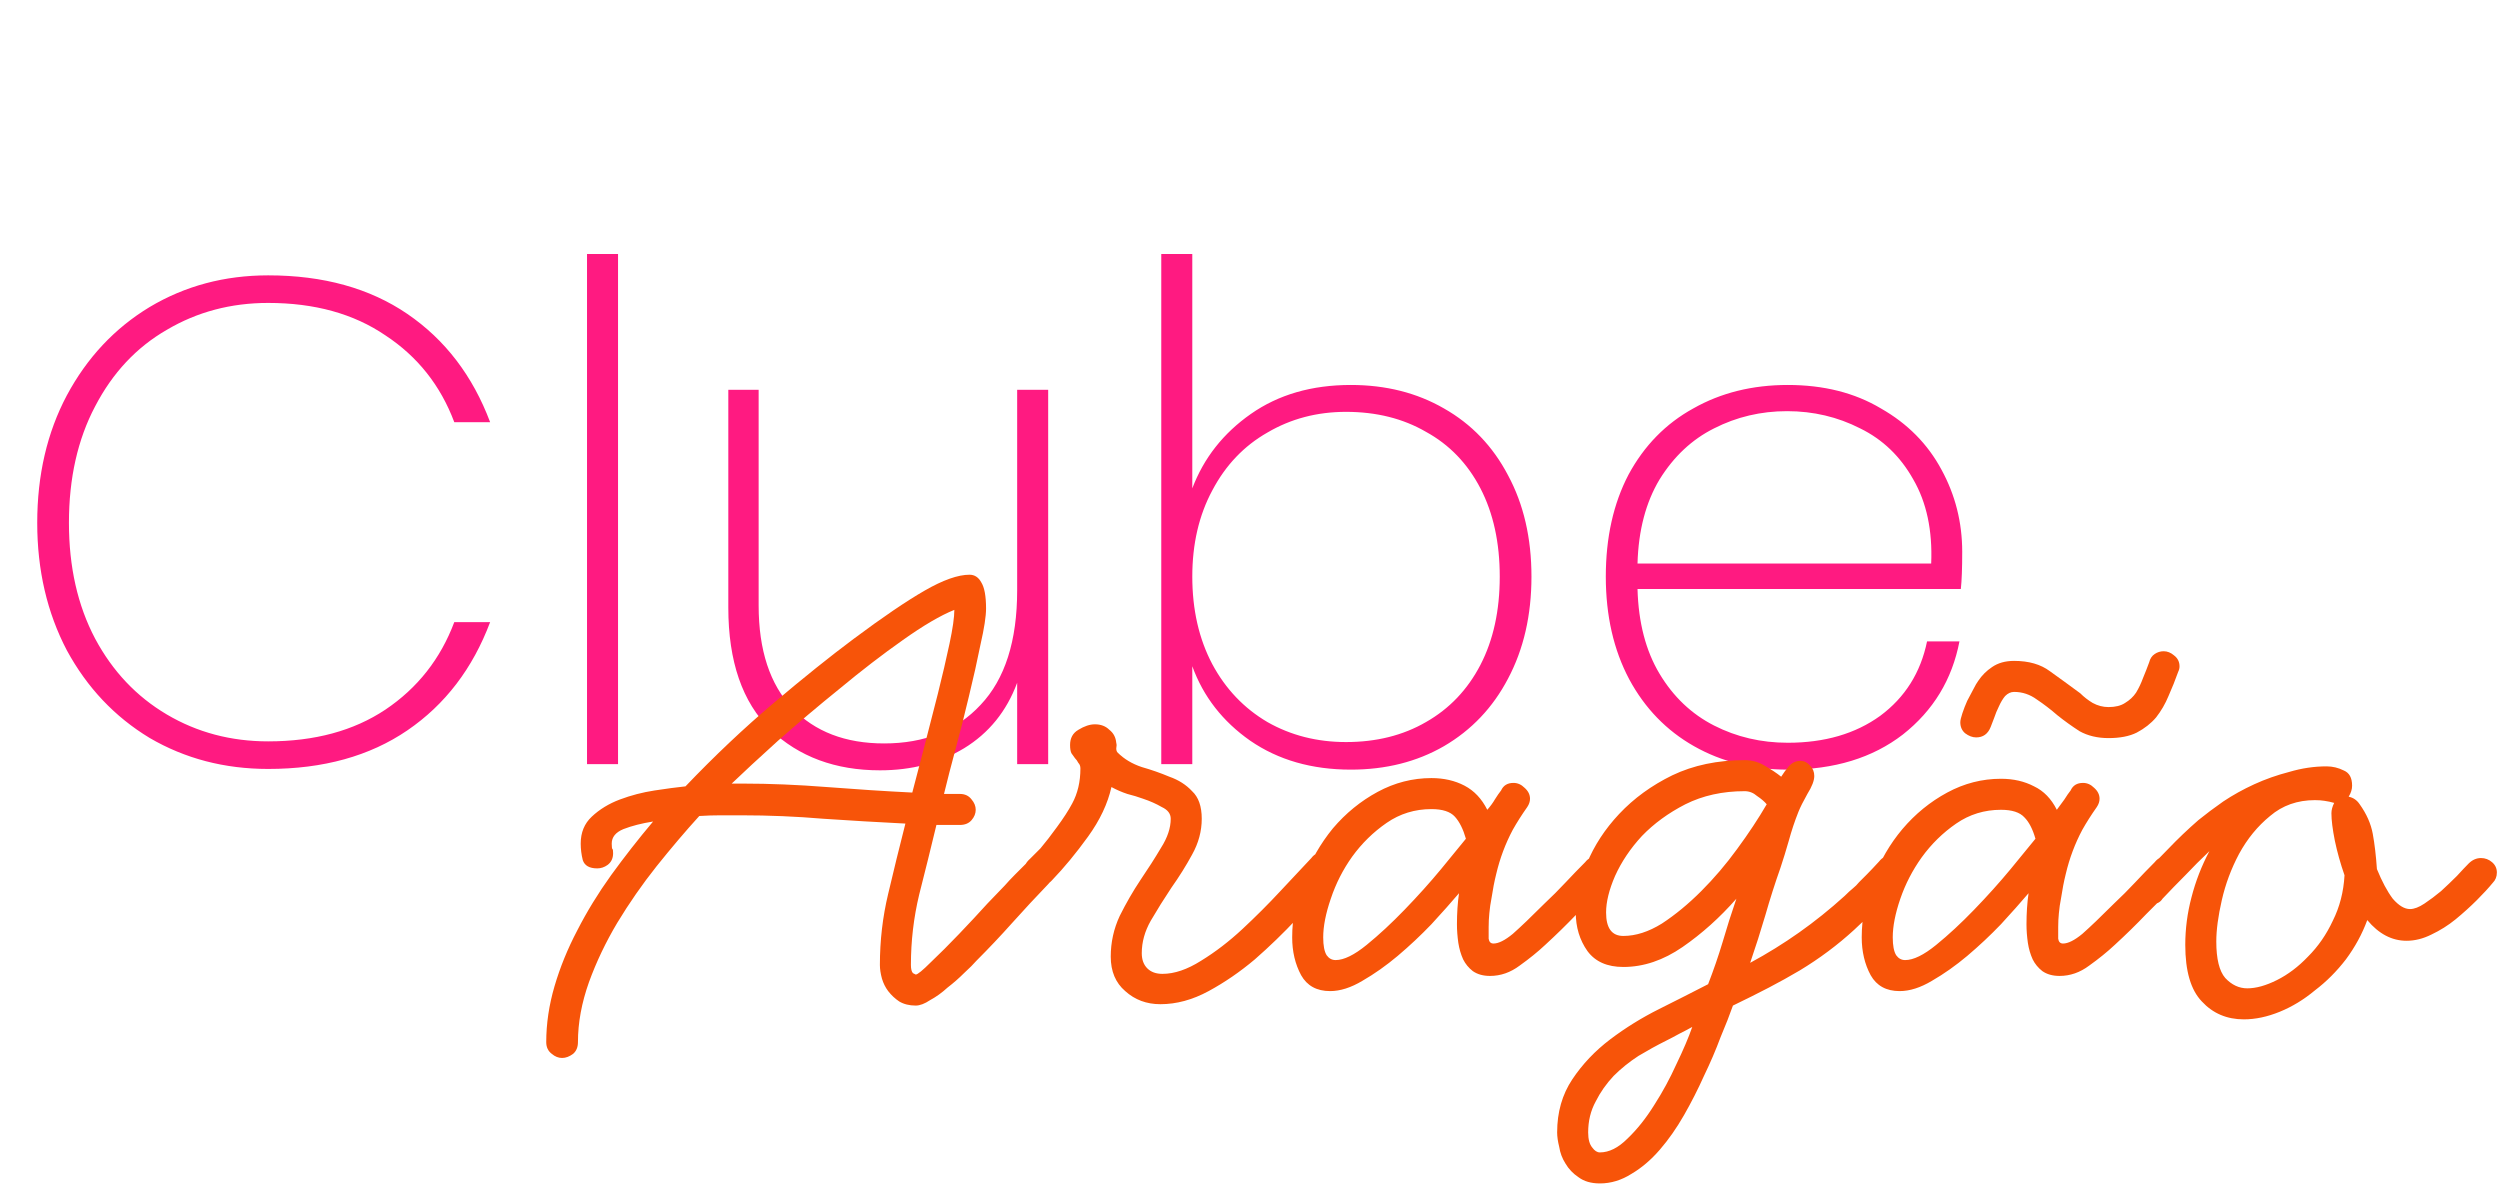
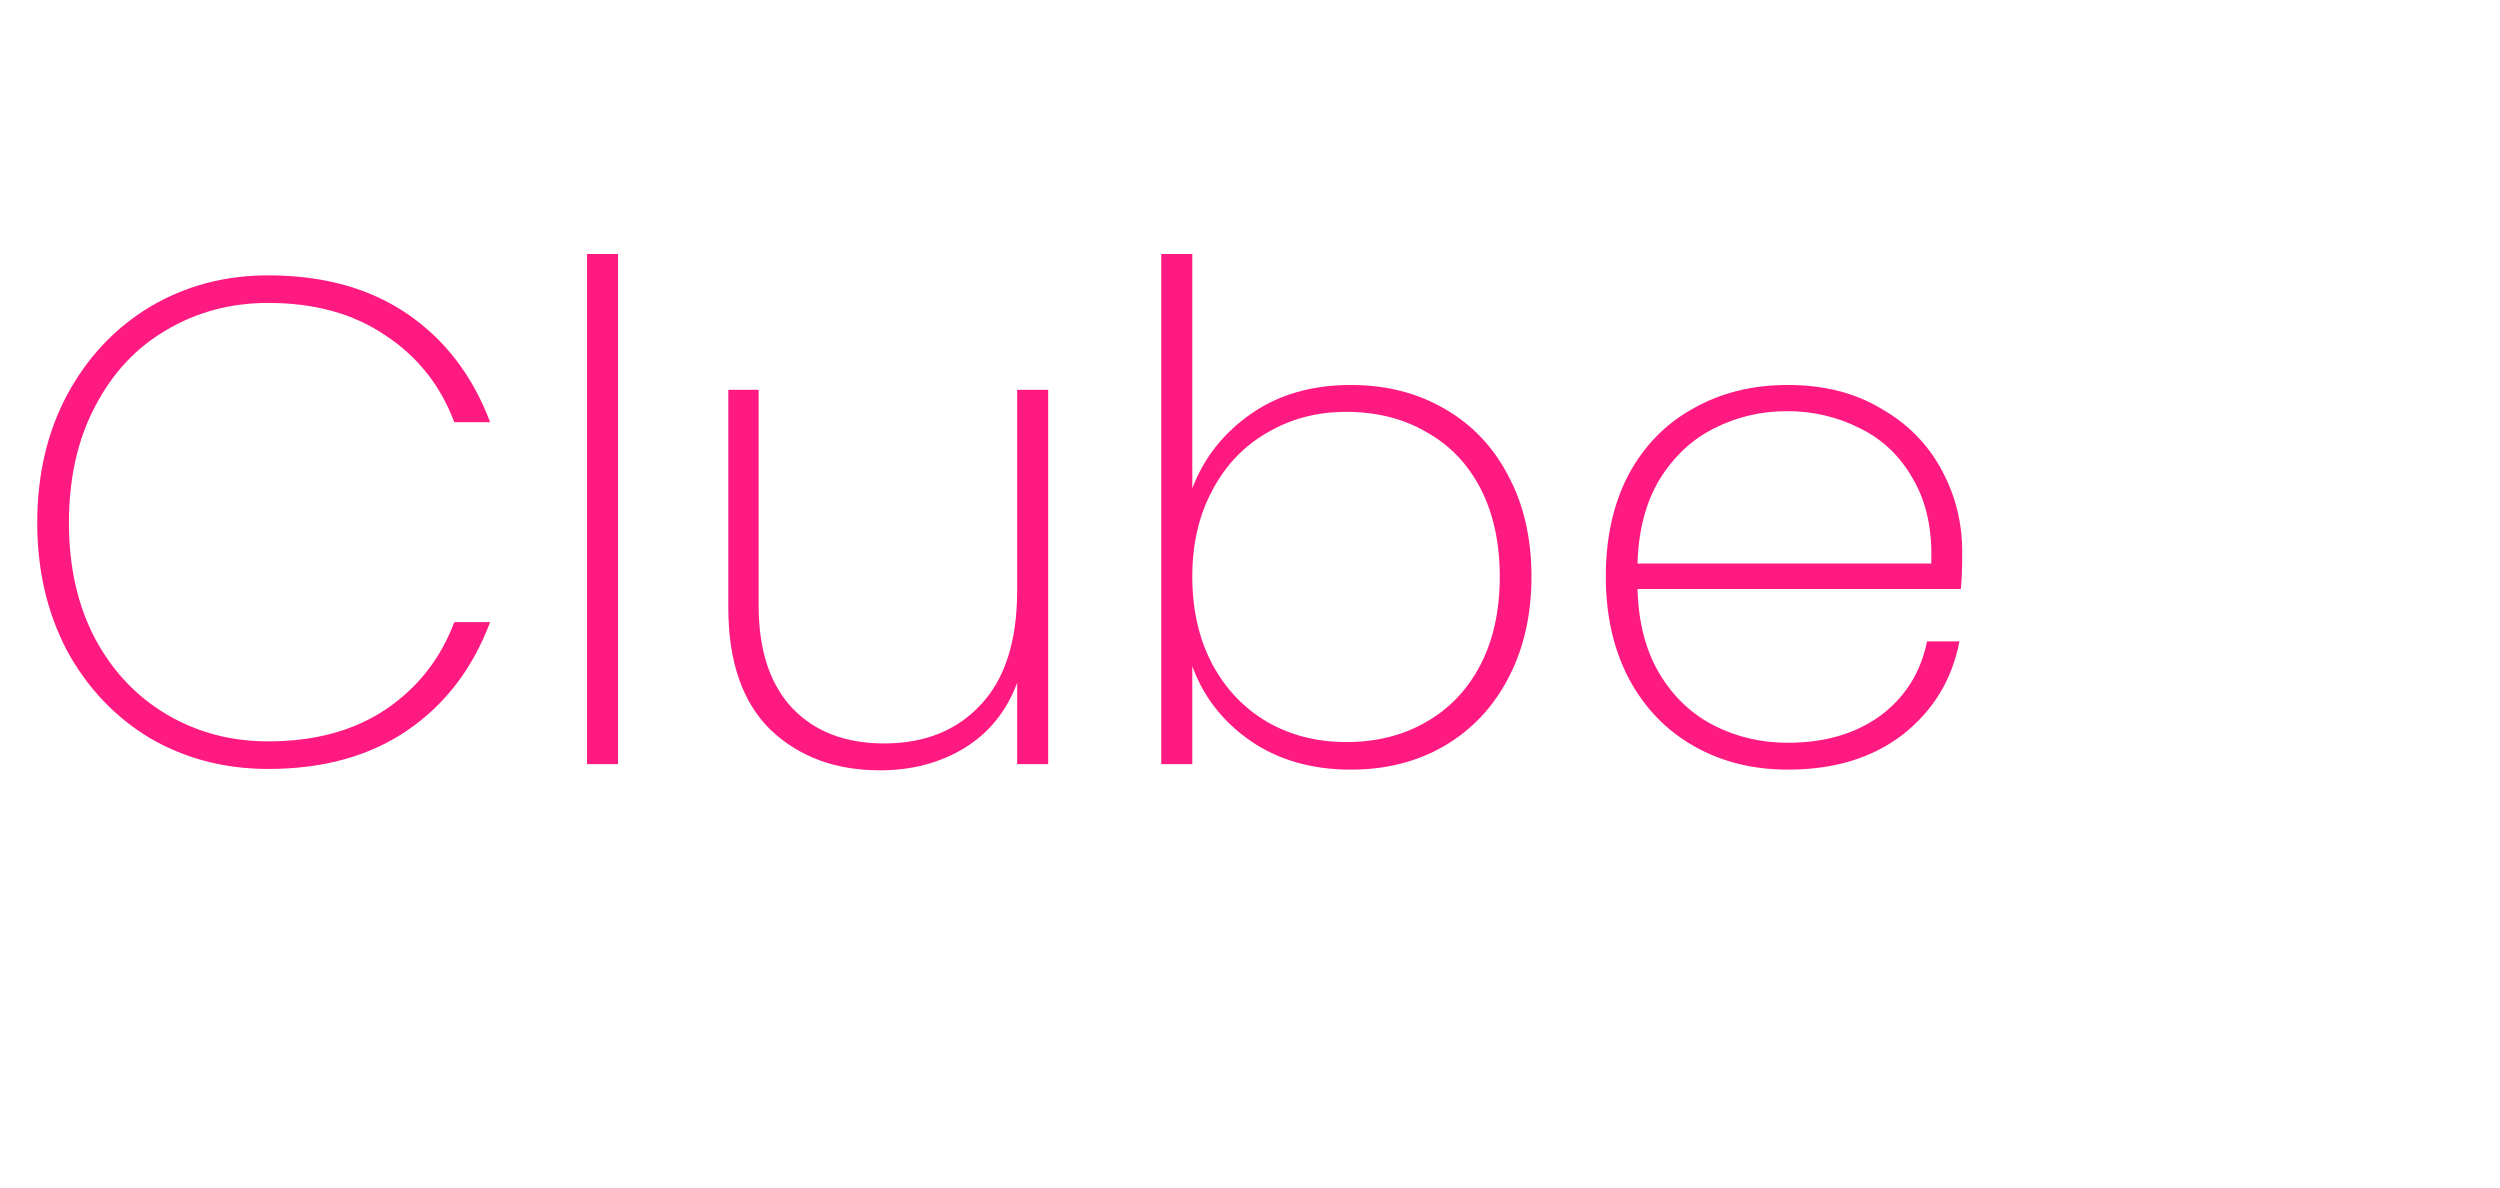
<svg xmlns="http://www.w3.org/2000/svg" width="301" height="143" viewBox="0 0 301 143" fill="none">
  <path d="M4.482 62.95C4.482 57.195 5.672 52.077 8.051 47.595C10.486 43.058 13.806 39.516 18.011 36.971C22.272 34.426 27.03 33.153 32.287 33.153C38.927 33.153 44.516 34.702 49.053 37.801C53.59 40.9 56.91 45.243 59.013 50.832H54.697C53.037 46.405 50.27 42.919 46.397 40.374C42.579 37.773 37.876 36.473 32.287 36.473C27.805 36.473 23.738 37.552 20.086 39.71C16.434 41.813 13.557 44.884 11.454 48.923C9.351 52.907 8.3 57.583 8.3 62.95C8.3 68.262 9.351 72.91 11.454 76.894C13.557 80.823 16.434 83.866 20.086 86.024C23.738 88.182 27.805 89.261 32.287 89.261C37.876 89.261 42.579 87.988 46.397 85.443C50.27 82.842 53.037 79.329 54.697 74.902H59.013C56.91 80.491 53.59 84.834 49.053 87.933C44.516 91.032 38.927 92.581 32.287 92.581C27.03 92.581 22.272 91.336 18.011 88.846C13.806 86.301 10.486 82.787 8.051 78.305C5.672 73.768 4.482 68.649 4.482 62.95ZM74.412 30.58V92H70.677V30.58H74.412ZM126.201 46.931V92H122.466V82.206C121.193 85.637 119.063 88.265 116.075 90.091C113.142 91.862 109.767 92.747 105.949 92.747C100.582 92.747 96.183 91.115 92.752 87.85C89.376 84.53 87.689 79.633 87.689 73.159V46.931H91.341V72.91C91.341 78.277 92.697 82.4 95.408 85.277C98.119 88.099 101.799 89.51 106.447 89.51C111.316 89.51 115.19 87.961 118.067 84.862C121 81.763 122.466 77.171 122.466 71.084V46.931H126.201ZM143.552 58.8C144.935 55.148 147.287 52.16 150.607 49.836C153.927 47.512 157.938 46.35 162.642 46.35C166.847 46.35 170.582 47.291 173.847 49.172C177.167 51.053 179.74 53.737 181.566 57.223C183.447 60.709 184.388 64.776 184.388 69.424C184.388 74.072 183.447 78.167 181.566 81.708C179.74 85.194 177.167 87.905 173.847 89.842C170.582 91.723 166.847 92.664 162.642 92.664C157.938 92.664 153.899 91.502 150.524 89.178C147.204 86.854 144.88 83.866 143.552 80.214V92H139.817V30.58H143.552V58.8ZM180.57 69.424C180.57 65.329 179.795 61.788 178.246 58.8C176.696 55.812 174.511 53.543 171.689 51.994C168.922 50.389 165.713 49.587 162.061 49.587C158.575 49.587 155.421 50.417 152.599 52.077C149.777 53.682 147.563 56.006 145.959 59.049C144.354 62.037 143.552 65.495 143.552 69.424C143.552 73.408 144.354 76.922 145.959 79.965C147.563 82.953 149.777 85.277 152.599 86.937C155.421 88.542 158.575 89.344 162.061 89.344C165.713 89.344 168.922 88.542 171.689 86.937C174.511 85.332 176.696 83.036 178.246 80.048C179.795 77.06 180.57 73.519 180.57 69.424ZM236.25 66.436C236.25 68.428 236.195 69.922 236.084 70.918H197.157C197.268 74.957 198.153 78.36 199.813 81.127C201.473 83.894 203.659 85.969 206.37 87.352C209.082 88.735 212.042 89.427 215.251 89.427C219.678 89.427 223.385 88.348 226.373 86.19C229.361 83.977 231.243 80.989 232.017 77.226H235.918C235.033 81.819 232.764 85.554 229.112 88.431C225.46 91.253 220.84 92.664 215.251 92.664C211.046 92.664 207.283 91.723 203.963 89.842C200.643 87.961 198.043 85.277 196.161 81.791C194.28 78.25 193.339 74.127 193.339 69.424C193.339 64.721 194.252 60.626 196.078 57.14C197.96 53.654 200.56 50.998 203.88 49.172C207.2 47.291 210.991 46.35 215.251 46.35C219.567 46.35 223.302 47.291 226.456 49.172C229.666 50.998 232.1 53.46 233.76 56.559C235.42 59.602 236.25 62.895 236.25 66.436ZM232.515 67.847C232.681 63.863 231.962 60.488 230.357 57.721C228.808 54.954 226.678 52.907 223.966 51.579C221.255 50.196 218.322 49.504 215.168 49.504C212.014 49.504 209.082 50.196 206.37 51.579C203.714 52.907 201.529 54.954 199.813 57.721C198.153 60.488 197.268 63.863 197.157 67.847H232.515Z" fill="#FF1A81" />
-   <path d="M126.855 105.218C126.855 105.605 126.634 106.02 126.191 106.463C124.752 107.957 123.314 109.506 121.875 111.111C120.492 112.66 119.053 114.182 117.559 115.676C117.227 116.063 116.729 116.561 116.065 117.17C115.456 117.779 114.792 118.36 114.073 118.913C113.409 119.522 112.717 120.02 111.998 120.407C111.334 120.85 110.753 121.071 110.255 121.071C109.48 121.071 108.816 120.905 108.263 120.573C107.765 120.241 107.322 119.826 106.935 119.328C106.603 118.885 106.354 118.387 106.188 117.834C106.022 117.225 105.939 116.672 105.939 116.174C105.939 113.241 106.271 110.392 106.935 107.625C107.599 104.803 108.291 101.981 109.01 99.159C105.69 98.993 102.398 98.799 99.133 98.578C95.868 98.301 92.576 98.163 89.256 98.163C88.426 98.163 87.596 98.163 86.766 98.163C85.936 98.163 85.078 98.191 84.193 98.246C82.533 100.072 80.818 102.092 79.047 104.305C77.332 106.463 75.755 108.732 74.316 111.111C72.933 113.435 71.798 115.814 70.913 118.249C70.028 120.739 69.585 123.146 69.585 125.47C69.585 126.079 69.391 126.549 69.004 126.881C68.561 127.213 68.119 127.379 67.676 127.379C67.233 127.379 66.818 127.213 66.431 126.881C65.988 126.549 65.767 126.079 65.767 125.47C65.767 123.257 66.099 121.016 66.763 118.747C67.427 116.478 68.34 114.237 69.502 112.024C70.664 109.755 72.02 107.542 73.569 105.384C75.174 103.171 76.861 101.013 78.632 98.91C77.249 99.131 76.059 99.436 75.063 99.823C74.122 100.21 73.652 100.791 73.652 101.566C73.652 101.953 73.68 102.175 73.735 102.23C73.79 102.23 73.818 102.396 73.818 102.728C73.818 103.337 73.597 103.807 73.154 104.139C72.767 104.416 72.352 104.554 71.909 104.554C70.968 104.554 70.387 104.222 70.166 103.558C70 102.894 69.917 102.23 69.917 101.566C69.917 100.238 70.36 99.159 71.245 98.329C72.186 97.444 73.32 96.752 74.648 96.254C75.976 95.756 77.359 95.396 78.798 95.175C80.237 94.954 81.482 94.788 82.533 94.677C86.019 91.025 89.56 87.677 93.157 84.634C96.754 81.591 99.963 79.018 102.785 76.915C106.271 74.314 109.121 72.378 111.334 71.105C113.547 69.832 115.346 69.196 116.729 69.196C117.338 69.196 117.808 69.5 118.14 70.109C118.527 70.718 118.721 71.769 118.721 73.263C118.721 74.204 118.5 75.642 118.057 77.579C117.67 79.516 117.199 81.618 116.646 83.887C116.148 85.99 115.622 88.065 115.069 90.112C114.516 92.159 114.045 93.985 113.658 95.59H115.567C116.176 95.59 116.646 95.811 116.978 96.254C117.31 96.641 117.476 97.056 117.476 97.499C117.476 97.942 117.31 98.357 116.978 98.744C116.646 99.131 116.176 99.325 115.567 99.325H112.745C112.081 102.092 111.389 104.886 110.67 107.708C110.006 110.475 109.674 113.297 109.674 116.174C109.674 116.672 109.757 117.004 109.923 117.17C110.144 117.281 110.255 117.336 110.255 117.336C110.476 117.336 111.085 116.838 112.081 115.842C113.132 114.846 114.267 113.712 115.484 112.439C116.701 111.166 117.836 109.949 118.887 108.787C119.994 107.625 120.685 106.906 120.962 106.629C121.349 106.186 121.764 105.744 122.207 105.301C122.65 104.858 123.092 104.416 123.535 103.973C123.867 103.53 124.31 103.309 124.863 103.309C125.361 103.309 125.804 103.503 126.191 103.89C126.634 104.222 126.855 104.665 126.855 105.218ZM114.903 73.429C113.243 74.093 111.168 75.31 108.678 77.081C106.243 78.796 103.726 80.733 101.125 82.891C98.524 84.994 96.034 87.096 93.655 89.199C91.331 91.302 89.477 93.017 88.094 94.345H89.505C92.659 94.345 96.007 94.483 99.548 94.76C103.089 95.037 106.52 95.258 109.84 95.424C110.227 93.93 110.698 92.132 111.251 90.029C111.804 87.871 112.358 85.713 112.911 83.555C113.464 81.342 113.935 79.322 114.322 77.496C114.709 75.67 114.903 74.314 114.903 73.429ZM161.041 104.637C161.041 105.135 160.847 105.578 160.46 105.965C159.187 107.293 157.748 108.842 156.144 110.613C154.539 112.328 152.851 113.961 151.081 115.51C149.31 117.004 147.456 118.277 145.52 119.328C143.583 120.379 141.646 120.905 139.71 120.905C138.05 120.905 136.639 120.379 135.477 119.328C134.315 118.332 133.734 116.949 133.734 115.178C133.734 113.463 134.093 111.83 134.813 110.281C135.587 108.732 136.417 107.293 137.303 105.965C138.243 104.582 139.073 103.281 139.793 102.064C140.567 100.847 140.955 99.685 140.955 98.578C140.955 97.969 140.595 97.499 139.876 97.167C139.212 96.78 138.465 96.448 137.635 96.171C137.026 95.95 136.39 95.756 135.726 95.59C135.062 95.369 134.425 95.092 133.817 94.76C133.374 96.752 132.433 98.744 130.995 100.736C129.556 102.728 128.117 104.471 126.679 105.965C126.291 106.408 125.821 106.629 125.268 106.629C124.77 106.629 124.327 106.463 123.94 106.131C123.497 105.799 123.276 105.356 123.276 104.803C123.276 104.305 123.525 103.835 124.023 103.392C124.521 102.894 124.936 102.479 125.268 102.147C125.876 101.428 126.54 100.57 127.26 99.574C128.034 98.523 128.643 97.582 129.086 96.752C129.75 95.535 130.082 94.124 130.082 92.519C130.082 92.242 129.999 92.021 129.833 91.855C129.722 91.634 129.584 91.44 129.418 91.274C129.307 91.108 129.169 90.914 129.003 90.693C128.892 90.472 128.837 90.14 128.837 89.697C128.837 88.867 129.169 88.258 129.833 87.871C130.552 87.428 131.216 87.207 131.825 87.207C132.544 87.207 133.125 87.428 133.568 87.871C134.066 88.258 134.342 88.784 134.398 89.448C134.453 89.614 134.453 89.835 134.398 90.112C134.398 90.333 134.453 90.499 134.564 90.61C135.338 91.385 136.307 91.966 137.469 92.353C138.631 92.685 139.737 93.072 140.789 93.515C141.895 93.902 142.808 94.483 143.528 95.258C144.302 95.977 144.69 97.084 144.69 98.578C144.69 100.072 144.302 101.511 143.528 102.894C142.808 104.222 141.978 105.55 141.038 106.878C140.152 108.206 139.322 109.534 138.548 110.862C137.828 112.135 137.469 113.435 137.469 114.763C137.469 115.538 137.69 116.146 138.133 116.589C138.575 117.032 139.184 117.253 139.959 117.253C141.397 117.253 142.947 116.727 144.607 115.676C146.322 114.625 147.982 113.352 149.587 111.858C151.191 110.364 152.713 108.842 154.152 107.293C155.646 105.688 156.891 104.36 157.887 103.309C158.219 102.866 158.634 102.645 159.132 102.645C159.63 102.645 160.072 102.866 160.46 103.309C160.847 103.696 161.041 104.139 161.041 104.637ZM194.174 104.886C194.174 105.439 194.008 105.882 193.676 106.214C192.404 107.487 191.131 108.759 189.858 110.032C188.641 111.305 187.368 112.55 186.04 113.767C185.155 114.597 184.131 115.427 182.969 116.257C181.863 117.087 180.673 117.502 179.4 117.502C178.57 117.502 177.879 117.308 177.325 116.921C176.827 116.534 176.44 116.063 176.163 115.51C175.887 114.901 175.693 114.237 175.582 113.518C175.472 112.743 175.416 111.996 175.416 111.277C175.416 109.949 175.499 108.704 175.665 107.542C174.725 108.649 173.618 109.894 172.345 111.277C171.073 112.605 169.717 113.878 168.278 115.095C166.895 116.257 165.484 117.253 164.045 118.083C162.662 118.913 161.362 119.328 160.144 119.328C158.54 119.328 157.378 118.692 156.658 117.419C155.939 116.091 155.579 114.569 155.579 112.854C155.579 110.53 156.022 108.234 156.907 105.965C157.793 103.641 158.982 101.566 160.476 99.74C162.026 97.914 163.824 96.448 165.871 95.341C167.919 94.234 170.077 93.681 172.345 93.681C173.839 93.681 175.167 93.985 176.329 94.594C177.491 95.203 178.404 96.171 179.068 97.499C179.456 97.056 179.76 96.641 179.981 96.254C180.258 95.811 180.507 95.452 180.728 95.175C181.005 94.566 181.503 94.262 182.222 94.262C182.72 94.262 183.163 94.456 183.55 94.843C183.993 95.23 184.214 95.673 184.214 96.171C184.214 96.503 184.104 96.835 183.882 97.167C183.218 98.108 182.637 99.021 182.139 99.906C181.697 100.736 181.309 101.594 180.977 102.479C180.645 103.364 180.369 104.277 180.147 105.218C179.926 106.103 179.732 107.099 179.566 108.206C179.456 108.759 179.373 109.34 179.317 109.949C179.262 110.502 179.234 111.056 179.234 111.609C179.234 112.162 179.234 112.633 179.234 113.02C179.29 113.407 179.483 113.601 179.815 113.601C180.424 113.601 181.199 113.214 182.139 112.439C183.08 111.609 184.353 110.392 185.957 108.787C186.843 107.957 187.673 107.127 188.447 106.297C189.277 105.412 190.08 104.582 190.854 103.807C191.242 103.309 191.767 103.06 192.431 103.06C192.985 103.06 193.4 103.254 193.676 103.641C194.008 104.028 194.174 104.443 194.174 104.886ZM176.495 100.985C176.163 99.823 175.721 98.938 175.167 98.329C174.614 97.72 173.673 97.416 172.345 97.416C170.353 97.416 168.555 97.969 166.95 99.076C165.346 100.183 163.962 101.538 162.8 103.143C161.694 104.692 160.836 106.38 160.227 108.206C159.619 109.977 159.314 111.526 159.314 112.854C159.314 113.85 159.453 114.569 159.729 115.012C160.006 115.399 160.366 115.593 160.808 115.593C161.804 115.593 163.049 114.984 164.543 113.767C166.037 112.55 167.559 111.139 169.108 109.534C170.713 107.874 172.179 106.242 173.507 104.637C174.835 103.032 175.831 101.815 176.495 100.985ZM229.478 104.803C229.478 105.19 229.34 105.578 229.063 105.965C227.237 108.068 225.3 110.06 223.253 111.941C221.261 113.767 219.075 115.399 216.696 116.838C215.479 117.557 214.234 118.249 212.961 118.913C211.688 119.577 210.25 120.296 208.645 121.071C208.258 122.178 207.76 123.45 207.151 124.889C206.598 126.383 205.934 127.932 205.159 129.537C204.44 131.142 203.637 132.719 202.752 134.268C201.867 135.817 200.898 137.201 199.847 138.418C198.796 139.635 197.661 140.604 196.444 141.323C195.227 142.098 193.954 142.485 192.626 142.485C191.575 142.485 190.717 142.236 190.053 141.738C189.389 141.295 188.863 140.742 188.476 140.078C188.089 139.469 187.84 138.805 187.729 138.086C187.563 137.422 187.48 136.841 187.48 136.343C187.48 133.908 188.089 131.778 189.306 129.952C190.523 128.126 192.045 126.521 193.871 125.138C195.697 123.755 197.661 122.537 199.764 121.486C201.867 120.435 203.831 119.439 205.657 118.498C206.321 116.783 206.902 115.095 207.4 113.435C207.898 111.72 208.451 109.977 209.06 108.206C207.068 110.475 204.91 112.411 202.586 114.016C200.262 115.621 197.883 116.423 195.448 116.423C193.511 116.423 192.073 115.787 191.132 114.514C190.191 113.186 189.721 111.637 189.721 109.866C189.721 108.04 190.164 106.076 191.049 103.973C191.934 101.815 193.235 99.823 194.95 97.997C196.721 96.116 198.851 94.566 201.341 93.349C203.886 92.132 206.791 91.523 210.056 91.523C210.941 91.523 211.744 91.744 212.463 92.187C213.238 92.63 213.902 93.072 214.455 93.515C214.732 93.072 215.036 92.657 215.368 92.27C215.755 91.827 216.226 91.606 216.779 91.606C217.222 91.606 217.609 91.8 217.941 92.187C218.273 92.519 218.439 92.934 218.439 93.432C218.439 93.985 218.162 94.705 217.609 95.59C217.111 96.475 216.751 97.195 216.53 97.748C216.087 98.855 215.7 100.017 215.368 101.234C215.036 102.396 214.704 103.475 214.372 104.471C213.708 106.352 213.099 108.261 212.546 110.198C211.993 112.079 211.384 113.988 210.72 115.925C212.767 114.818 214.732 113.601 216.613 112.273C218.494 110.945 220.32 109.479 222.091 107.874C222.478 107.487 222.81 107.182 223.087 106.961C223.364 106.74 223.613 106.491 223.834 106.214C224.111 105.937 224.415 105.633 224.747 105.301C225.134 104.914 225.632 104.388 226.241 103.724C226.628 103.226 227.126 102.977 227.735 102.977C228.288 102.977 228.703 103.171 228.98 103.558C229.312 103.89 229.478 104.305 229.478 104.803ZM212.712 96.835C212.435 96.503 212.048 96.171 211.55 95.839C211.107 95.452 210.609 95.258 210.056 95.258C207.4 95.258 205.021 95.784 202.918 96.835C200.871 97.886 199.128 99.159 197.689 100.653C196.306 102.147 195.227 103.752 194.452 105.467C193.733 107.127 193.373 108.593 193.373 109.866C193.373 111.747 194.065 112.688 195.448 112.688C196.942 112.688 198.491 112.19 200.096 111.194C201.701 110.143 203.278 108.842 204.827 107.293C206.376 105.744 207.815 104.056 209.143 102.23C210.526 100.349 211.716 98.55 212.712 96.835ZM203.748 123.644C203.25 123.921 202.724 124.197 202.171 124.474C201.673 124.751 201.147 125.027 200.594 125.304C199.487 125.857 198.381 126.466 197.274 127.13C196.167 127.849 195.171 128.652 194.286 129.537C193.401 130.478 192.681 131.501 192.128 132.608C191.519 133.715 191.215 134.96 191.215 136.343C191.215 137.173 191.381 137.782 191.713 138.169C191.99 138.556 192.294 138.75 192.626 138.75C193.733 138.75 194.839 138.197 195.946 137.09C197.108 135.983 198.187 134.628 199.183 133.023C200.179 131.474 201.064 129.841 201.839 128.126C202.669 126.411 203.305 124.917 203.748 123.644ZM262.747 104.886C262.747 105.439 262.581 105.882 262.249 106.214C260.976 107.487 259.703 108.759 258.431 110.032C257.213 111.305 255.941 112.55 254.613 113.767C253.727 114.597 252.704 115.427 251.542 116.257C250.435 117.087 249.245 117.502 247.973 117.502C247.143 117.502 246.451 117.308 245.898 116.921C245.4 116.534 245.012 116.063 244.736 115.51C244.459 114.901 244.265 114.237 244.155 113.518C244.044 112.743 243.989 111.996 243.989 111.277C243.989 109.949 244.072 108.704 244.238 107.542C243.297 108.649 242.19 109.894 240.918 111.277C239.645 112.605 238.289 113.878 236.851 115.095C235.467 116.257 234.056 117.253 232.618 118.083C231.234 118.913 229.934 119.328 228.717 119.328C227.112 119.328 225.95 118.692 225.231 117.419C224.511 116.091 224.152 114.569 224.152 112.854C224.152 110.53 224.594 108.234 225.48 105.965C226.365 103.641 227.555 101.594 229.049 99.823C230.598 97.997 232.396 96.531 234.444 95.424C236.491 94.317 238.649 93.764 240.918 93.764C242.412 93.764 243.74 94.068 244.902 94.677C246.064 95.23 246.977 96.171 247.641 97.499C247.973 97.056 248.277 96.641 248.554 96.254C248.83 95.811 249.079 95.452 249.301 95.175C249.577 94.566 250.075 94.262 250.795 94.262C251.293 94.262 251.735 94.456 252.123 94.843C252.565 95.23 252.787 95.673 252.787 96.171C252.787 96.503 252.676 96.835 252.455 97.167C251.791 98.108 251.21 99.021 250.712 99.906C250.269 100.736 249.882 101.594 249.55 102.479C249.218 103.364 248.941 104.277 248.72 105.218C248.498 106.103 248.305 107.099 248.139 108.206C248.028 108.759 247.945 109.34 247.89 109.949C247.834 110.502 247.807 111.056 247.807 111.609C247.807 112.162 247.807 112.633 247.807 113.02C247.862 113.407 248.056 113.601 248.388 113.601C248.996 113.601 249.771 113.214 250.712 112.439C251.652 111.609 252.925 110.392 254.53 108.787C255.415 107.957 256.245 107.127 257.02 106.297C257.85 105.412 258.652 104.582 259.427 103.807C259.814 103.309 260.34 103.06 261.004 103.06C261.557 103.06 261.972 103.254 262.249 103.641C262.581 104.028 262.747 104.443 262.747 104.886ZM245.068 100.985C244.736 99.823 244.293 98.965 243.74 98.412C243.186 97.803 242.246 97.499 240.918 97.499C238.926 97.499 237.127 98.052 235.523 99.159C233.918 100.266 232.535 101.621 231.373 103.226C230.266 104.775 229.408 106.435 228.8 108.206C228.191 109.977 227.887 111.526 227.887 112.854C227.887 113.85 228.025 114.569 228.302 115.012C228.578 115.399 228.938 115.593 229.381 115.593C230.377 115.593 231.622 114.984 233.116 113.767C234.61 112.55 236.131 111.139 237.681 109.534C239.285 107.874 240.752 106.242 242.08 104.637C243.408 103.032 244.404 101.815 245.068 100.985ZM262.415 80.235C262.415 80.456 262.359 80.678 262.249 80.899C261.917 81.84 261.529 82.808 261.087 83.804C260.699 84.745 260.201 85.602 259.593 86.377C258.984 87.096 258.209 87.705 257.269 88.203C256.383 88.646 255.249 88.867 253.866 88.867C252.538 88.867 251.376 88.59 250.38 88.037C249.439 87.428 248.554 86.792 247.724 86.128C246.894 85.409 246.064 84.772 245.234 84.219C244.404 83.61 243.491 83.306 242.495 83.306C242.107 83.306 241.748 83.472 241.416 83.804C241.139 84.136 240.89 84.551 240.669 85.049C240.447 85.492 240.254 85.962 240.088 86.46C239.922 86.903 239.783 87.262 239.673 87.539C239.341 88.369 238.76 88.784 237.93 88.784C237.487 88.784 237.044 88.618 236.602 88.286C236.214 87.954 236.021 87.511 236.021 86.958C236.021 86.737 236.104 86.377 236.27 85.879C236.436 85.381 236.629 84.883 236.851 84.385C237.127 83.887 237.376 83.417 237.598 82.974C237.819 82.531 238.013 82.199 238.179 81.978C238.621 81.314 239.175 80.761 239.839 80.318C240.558 79.82 241.443 79.571 242.495 79.571C244.265 79.571 245.704 79.986 246.811 80.816C247.973 81.646 249.19 82.531 250.463 83.472C250.905 83.915 251.403 84.302 251.957 84.634C252.565 84.966 253.202 85.132 253.866 85.132C254.696 85.132 255.36 84.966 255.858 84.634C256.411 84.302 256.854 83.887 257.186 83.389C257.518 82.836 257.794 82.255 258.016 81.646C258.292 80.982 258.541 80.346 258.763 79.737C258.873 79.294 259.095 78.962 259.427 78.741C259.759 78.52 260.118 78.409 260.506 78.409C260.948 78.409 261.363 78.575 261.751 78.907C262.193 79.239 262.415 79.682 262.415 80.235ZM300.623 105.052C300.623 105.55 300.457 105.965 300.125 106.297C299.627 106.906 298.991 107.597 298.216 108.372C297.442 109.147 296.584 109.921 295.643 110.696C294.758 111.415 293.79 112.024 292.738 112.522C291.742 113.02 290.746 113.269 289.75 113.269C287.98 113.269 286.403 112.439 285.019 110.779C284.411 112.439 283.553 114.016 282.446 115.51C281.34 116.949 280.095 118.194 278.711 119.245C277.383 120.352 275.972 121.209 274.478 121.818C272.984 122.427 271.546 122.731 270.162 122.731C268.115 122.731 266.427 122.012 265.099 120.573C263.771 119.19 263.107 116.921 263.107 113.767C263.107 111.83 263.356 109.921 263.854 108.04C264.352 106.103 265.072 104.25 266.012 102.479C265.016 103.42 264.048 104.388 263.107 105.384C262.167 106.325 261.254 107.265 260.368 108.206C260.092 108.649 259.649 108.87 259.04 108.87C258.542 108.87 258.1 108.704 257.712 108.372C257.325 107.985 257.131 107.542 257.131 107.044C257.131 106.546 257.297 106.131 257.629 105.799C258.736 104.582 259.87 103.392 261.032 102.23C262.194 101.013 263.412 99.851 264.684 98.744C265.57 98.025 266.566 97.278 267.672 96.503C268.834 95.728 270.079 95.037 271.407 94.428C272.735 93.819 274.146 93.321 275.64 92.934C277.134 92.491 278.628 92.27 280.122 92.27C280.842 92.27 281.533 92.436 282.197 92.768C282.861 93.045 283.193 93.653 283.193 94.594C283.193 95.037 283.055 95.479 282.778 95.922C283.332 96.033 283.774 96.337 284.106 96.835C284.936 97.997 285.462 99.187 285.683 100.404C285.905 101.621 286.071 103.032 286.181 104.637C286.79 106.131 287.426 107.321 288.09 108.206C288.81 109.036 289.501 109.451 290.165 109.451C290.663 109.451 291.244 109.23 291.908 108.787C292.572 108.344 293.236 107.846 293.9 107.293C294.564 106.684 295.201 106.076 295.809 105.467C296.418 104.803 296.888 104.305 297.22 103.973C297.663 103.53 298.161 103.309 298.714 103.309C299.212 103.309 299.655 103.475 300.042 103.807C300.43 104.139 300.623 104.554 300.623 105.052ZM282.28 105.384C281.782 103.945 281.395 102.562 281.118 101.234C280.842 99.851 280.703 98.744 280.703 97.914C280.703 97.527 280.814 97.112 281.035 96.669C280.648 96.558 280.261 96.475 279.873 96.42C279.541 96.365 279.154 96.337 278.711 96.337C276.609 96.337 274.81 96.973 273.316 98.246C271.822 99.463 270.577 100.985 269.581 102.811C268.641 104.582 267.949 106.435 267.506 108.372C267.064 110.309 266.842 111.969 266.842 113.352C266.842 115.455 267.202 116.921 267.921 117.751C268.696 118.581 269.581 118.996 270.577 118.996C271.629 118.996 272.818 118.664 274.146 118C275.474 117.336 276.719 116.395 277.881 115.178C279.099 113.961 280.095 112.522 280.869 110.862C281.699 109.202 282.17 107.376 282.28 105.384Z" fill="#F75409" />
</svg>